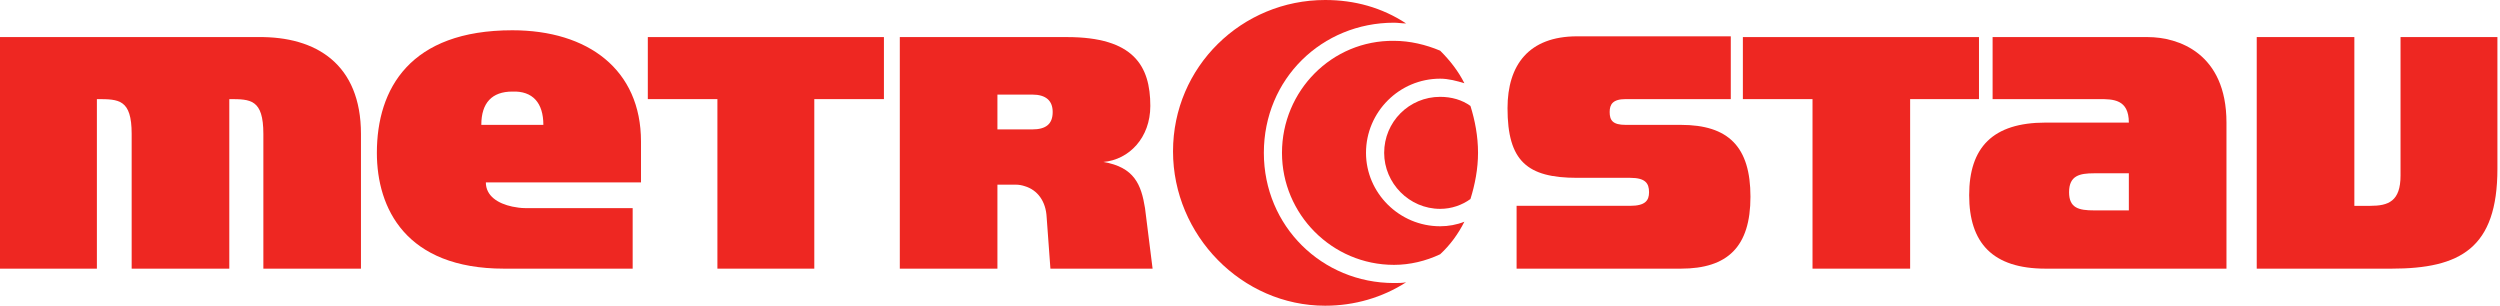
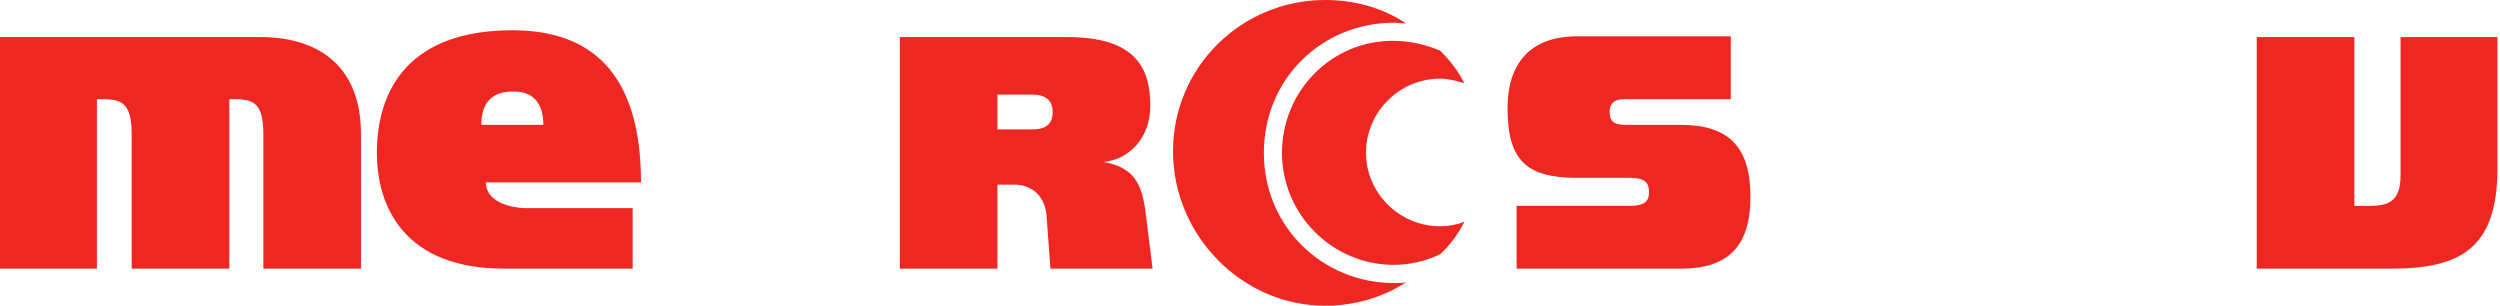
<svg xmlns="http://www.w3.org/2000/svg" width="661" height="81" viewBox="0 0 661 81" fill="none">
-   <path d="M171.283 9.804H233.71V26.207H215.301V71.032H189.683V26.207H171.283V9.804Z" fill="#EE2722" />
-   <path d="M460.816 9.804H523.243V26.207H505.039V71.032H479.229V26.207H460.816V9.804Z" fill="#EE2722" />
  <path d="M0 9.804H68.233C83.634 9.603 95.439 17.005 95.439 35.414V71.032H69.633V35.414C69.633 26.207 66.228 26.207 60.627 26.207V71.032H34.812V35.414C34.812 26.207 31.412 26.207 25.618 26.207V71.032H0V9.804Z" fill="#EE2722" />
  <path d="M596.681 9.804H622.492V54.424H626.698C631.498 54.424 634.701 53.225 634.701 46.42V9.804H660.316V44.62C660.316 65.627 650.508 71.032 632.304 71.032H596.681V9.804Z" fill="#EE2722" />
-   <path d="M554.86 9.804H567.863C575.871 9.804 588.678 14.002 588.678 32.414V71.032H554.86V55.627H562.867V45.819H554.86V32.414H562.867C562.867 26.207 558.657 26.207 555.056 26.207H554.86V9.804ZM526.844 9.804H554.86V26.207H526.844V9.804ZM554.86 71.032H540.854C526.844 71.032 520.649 64.228 520.649 51.621C520.649 39.014 526.844 32.414 540.854 32.414H554.86V45.819H553.657C549.856 45.819 547.061 46.42 547.061 50.823C547.061 55.025 549.659 55.627 553.657 55.627H554.86V71.032Z" fill="#EE2722" />
  <path d="M270.928 9.804H282.131C299.734 9.804 304.145 17.406 304.145 28.012C304.145 36.416 298.543 42.218 291.734 42.82C299.938 44.219 301.739 48.822 302.741 55.025L304.746 71.032H277.729L276.734 57.427C276.53 53.225 274.328 50.222 270.928 49.219V34.215H272.925C276.53 34.215 278.33 32.811 278.33 29.612C278.33 26.608 276.53 25.009 272.925 25.009H270.928V9.804ZM237.908 9.804H270.928V25.009H263.719V34.215H270.928V49.219C270.327 49.019 269.525 48.822 268.522 48.822H263.719V71.032H237.908V9.804Z" fill="#EE2722" />
  <path d="M416.994 9.603H457.621V26.207H429.801C426.401 26.207 425.595 27.611 425.595 29.612C425.595 31.813 426.401 33.016 429.801 33.016H444.413C457.015 33.016 462.821 38.814 462.821 52.018C462.821 65.226 456.81 71.032 444.413 71.032H400.987V54.42H431.008C435.001 54.42 436.008 53.025 436.008 50.823C436.008 48.421 435.001 47.018 431.008 47.018H416.994C403.794 47.018 398.589 42.615 398.589 28.609C398.589 17.206 404.191 9.603 416.994 9.603Z" fill="#EE2722" />
-   <path d="M135.464 24.211C140.861 24.006 143.664 27.214 143.664 33.016H135.464V48.221H169.479V37.414C169.479 18.404 155.473 8.003 135.464 8.003V24.211ZM135.464 71.032V54.629C136.458 54.825 137.666 55.025 138.864 55.025H167.277V71.032H135.464ZM135.464 33.016H127.26C127.26 27.214 130.059 24.211 135.464 24.211V8.003C108.447 8.003 99.645 23.409 99.645 40.414C99.645 55.025 107.248 71.032 133.263 71.032H135.464V54.629C131.663 53.822 128.459 51.821 128.459 48.221H135.464V33.016Z" fill="#EE2722" />
+   <path d="M135.464 24.211C140.861 24.006 143.664 27.214 143.664 33.016H135.464V48.221H169.479C169.479 18.404 155.473 8.003 135.464 8.003V24.211ZM135.464 71.032V54.629C136.458 54.825 137.666 55.025 138.864 55.025H167.277V71.032H135.464ZM135.464 33.016H127.26C127.26 27.214 130.059 24.211 135.464 24.211V8.003C108.447 8.003 99.645 23.409 99.645 40.414C99.645 55.025 107.248 71.032 133.263 71.032H135.464V54.629C131.663 53.822 128.459 51.821 128.459 48.221H135.464V33.016Z" fill="#EE2722" />
  <path d="M368.573 74.833C349.567 74.833 334.162 59.829 334.162 40.414C334.162 20.806 349.567 6.003 368.573 6.003C369.575 6.003 370.77 6.199 371.777 6.199C365.377 1.997 358.168 1.79524e-05 350.369 1.79524e-05C328.364 1.79524e-05 310.147 17.607 310.147 40.013C310.147 62.227 328.364 80.832 350.369 80.832C358.168 80.832 365.569 78.634 371.777 74.633C370.77 74.833 369.772 74.833 368.573 74.833Z" fill="#EE2722" />
  <path d="M368.573 10.798C352.169 10.597 338.957 24.002 338.957 40.41C338.957 56.625 352.169 70.029 368.573 70.029C372.771 70.029 376.977 69.023 380.778 67.227C383.385 64.825 385.582 61.826 387.182 58.622C385.189 59.42 382.98 59.825 380.778 59.825C369.972 59.825 361.171 51.02 361.171 40.41C361.171 29.608 369.972 20.802 380.778 20.802C382.98 20.802 385.189 21.404 387.182 22.005C385.582 18.801 383.385 15.998 380.778 13.4C376.977 11.8 372.771 10.798 368.573 10.798Z" fill="#EE2722" />
-   <path d="M380.778 55.222C383.79 55.222 386.584 54.219 388.786 52.623C389.98 48.818 390.791 44.616 390.791 40.414C390.791 36.015 389.98 31.813 388.786 28.008C386.584 26.412 383.79 25.606 380.778 25.606C372.574 25.606 365.974 32.21 365.974 40.414C365.974 48.417 372.574 55.222 380.778 55.222Z" fill="#EE2722" />
</svg>